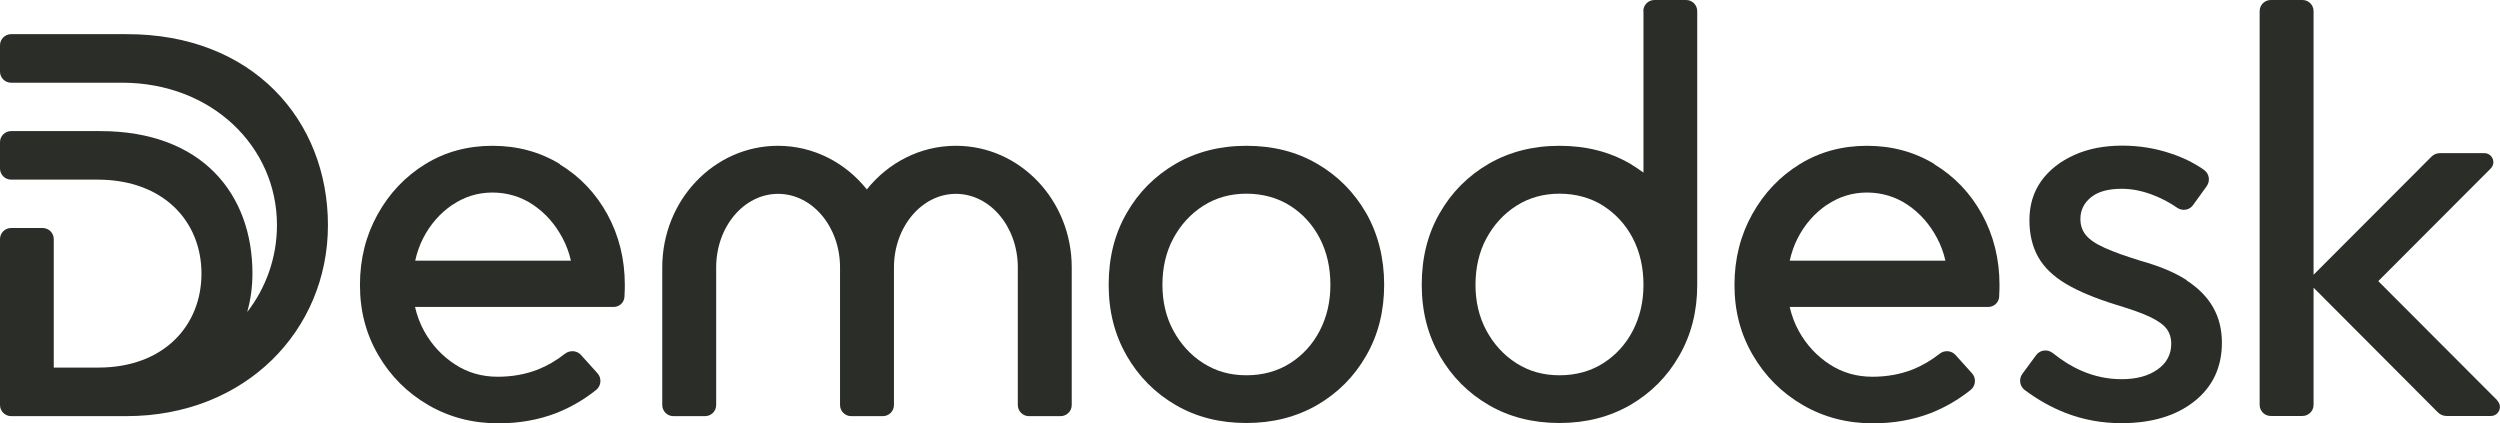
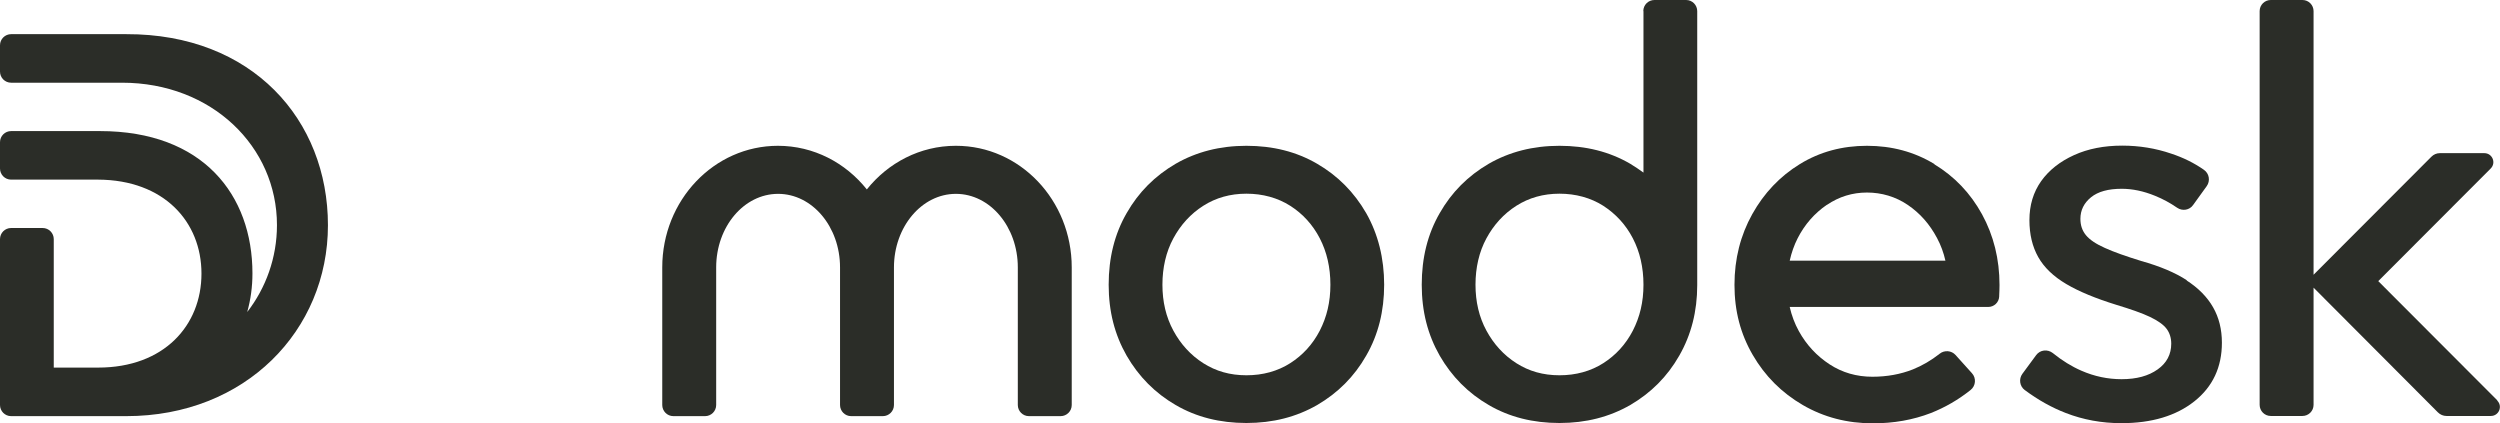
<svg xmlns="http://www.w3.org/2000/svg" width="449" height="76" viewBox="0 0 449 76" fill="none">
  <g clip-path="url(#clip0_1523_62)">
    <path d="M171.648 26.185C165.25 26.185 159.498 29.238 155.683 34.022C151.868 29.238 146.146 26.185 139.719 26.185C128.244 26.185 118.941 35.96 118.941 48.025V72.742C118.941 73.828 119.822 74.738 120.937 74.738H126.63C127.716 74.738 128.626 73.857 128.626 72.742V48.025C128.626 40.715 133.615 34.815 139.748 34.815C145.881 34.815 150.87 40.715 150.87 48.025V72.742C150.87 73.828 151.751 74.738 152.866 74.738H158.559C159.645 74.738 160.555 73.857 160.555 72.742V48.025C160.555 40.745 165.543 34.815 171.677 34.815C177.81 34.815 182.799 40.715 182.799 48.025V72.742C182.799 73.828 183.68 74.738 184.795 74.738H190.488C191.574 74.738 192.483 73.857 192.483 72.742V48.025C192.483 35.96 183.181 26.185 171.706 26.185H171.648Z" fill="#2B2D28" />
    <path d="M448.531 71.92L427.138 50.49L447.328 30.265C448.355 29.238 447.621 27.506 446.183 27.506H438.201C437.614 27.506 437.086 27.74 436.675 28.151L415.516 49.346V1.996C415.516 0.91 414.636 0 413.521 0H407.828C406.742 0 405.832 0.881 405.832 1.996V72.712C405.832 73.798 406.712 74.708 407.828 74.708H413.521C414.607 74.708 415.516 73.828 415.516 72.712V51.665L437.849 74.063C438.26 74.474 438.817 74.708 439.375 74.708H447.357C448.795 74.708 449.529 72.976 448.502 71.949L448.531 71.92Z" fill="#2B2D28" />
-     <path d="M100.568 29.472C96.959 27.271 92.909 26.185 88.448 26.185C83.988 26.185 79.967 27.271 76.387 29.472C72.807 31.674 69.96 34.668 67.847 38.455C65.734 42.242 64.648 46.469 64.648 51.166C64.648 55.862 65.734 59.972 67.935 63.759C70.136 67.546 73.129 70.54 76.915 72.742C80.701 74.943 84.897 76.029 89.505 76.029C93.261 76.029 96.724 75.413 99.923 74.18C102.447 73.182 104.853 71.802 107.054 70.041C107.993 69.307 108.11 67.898 107.289 67.017L104.354 63.759C103.62 62.937 102.359 62.849 101.478 63.524C99.952 64.728 98.338 65.667 96.665 66.342C94.435 67.223 91.999 67.663 89.388 67.663C86.541 67.663 83.988 66.929 81.699 65.432C79.41 63.935 77.561 61.968 76.182 59.473C75.419 58.093 74.89 56.655 74.538 55.129H110.194C111.251 55.129 112.102 54.336 112.16 53.279C112.16 53.25 112.16 53.191 112.16 53.162C112.19 52.487 112.219 51.841 112.219 51.195C112.219 46.528 111.162 42.3 109.079 38.484C106.995 34.697 104.149 31.703 100.51 29.502L100.568 29.472ZM81.229 36.811C83.43 35.314 85.837 34.58 88.448 34.58C91.06 34.58 93.584 35.314 95.785 36.811C97.986 38.308 99.717 40.275 101.038 42.77C101.713 44.032 102.212 45.383 102.535 46.821H74.567C74.89 45.383 75.36 44.032 76.005 42.77C77.267 40.304 79.028 38.308 81.2 36.811H81.229Z" fill="#2B2D28" />
    <path d="M347.432 29.472C343.822 27.271 339.772 26.185 335.312 26.185C330.851 26.185 326.831 27.271 323.25 29.472C319.67 31.674 316.823 34.668 314.71 38.455C312.598 42.242 311.512 46.469 311.512 51.166C311.512 55.862 312.598 59.972 314.799 63.759C316.999 67.546 319.993 70.54 323.779 72.742C327.564 74.943 331.761 76.029 336.368 76.029C340.124 76.029 343.587 75.413 346.786 74.18C349.31 73.182 351.716 71.802 353.917 70.041C354.856 69.307 354.974 67.898 354.152 67.017L351.217 63.759C350.484 62.937 349.222 62.849 348.371 63.524C346.845 64.728 345.231 65.667 343.558 66.342C341.328 67.223 338.892 67.663 336.28 67.663C333.463 67.663 330.88 66.929 328.591 65.432C326.302 63.935 324.453 61.968 323.074 59.473C322.311 58.093 321.783 56.655 321.431 55.129H357.087C358.114 55.129 358.994 54.336 359.053 53.279C359.053 53.25 359.053 53.191 359.053 53.162C359.082 52.487 359.112 51.841 359.112 51.195C359.112 46.528 358.055 42.3 355.972 38.484C353.888 34.697 351.041 31.703 347.402 29.502L347.432 29.472ZM328.092 36.811C330.293 35.314 332.7 34.58 335.312 34.58C337.923 34.58 340.447 35.314 342.648 36.811C344.849 38.308 346.581 40.275 347.901 42.77C348.576 44.032 349.075 45.383 349.398 46.821H321.431C321.754 45.383 322.223 44.032 322.869 42.77C324.131 40.304 325.891 38.308 328.063 36.811H328.092Z" fill="#2B2D28" />
    <path d="M392.773 50.344C390.661 48.964 387.931 47.819 384.586 46.88C381.827 46.029 379.656 45.265 378.042 44.532C376.457 43.827 375.312 43.064 374.637 42.242C373.962 41.42 373.64 40.451 373.64 39.306C373.64 37.751 374.285 36.459 375.547 35.431C376.809 34.404 378.658 33.905 381.064 33.905C382.972 33.905 384.967 34.316 387.051 35.167C388.489 35.754 389.78 36.459 391.013 37.31C391.952 37.956 393.243 37.751 393.889 36.811L396.324 33.435C396.999 32.496 396.794 31.175 395.826 30.5C394.065 29.267 392.099 28.298 389.956 27.594C387.139 26.625 384.175 26.155 381.152 26.155C377.895 26.155 375.019 26.713 372.495 27.858C369.971 29.003 368.005 30.558 366.596 32.525C365.188 34.521 364.484 36.84 364.484 39.541C364.484 42.095 365.012 44.297 366.068 46.175C367.125 48.054 368.827 49.669 371.116 51.019C373.405 52.369 376.398 53.602 380.096 54.747C382.708 55.54 384.733 56.244 386.141 56.919C387.55 57.594 388.548 58.299 389.105 59.033C389.663 59.767 389.956 60.677 389.956 61.733C389.956 63.642 389.135 65.197 387.52 66.342C385.877 67.516 383.735 68.103 381.035 68.103C378.57 68.103 376.163 67.605 373.816 66.577C372.055 65.814 370.353 64.757 368.68 63.407C367.741 62.673 366.391 62.82 365.687 63.788L363.222 67.135C362.547 68.045 362.723 69.366 363.632 70.041C366.039 71.832 368.504 73.211 371.028 74.18C374.138 75.383 377.455 76 381.006 76C386.464 76 390.837 74.679 394.123 72.066C397.41 69.454 399.054 65.931 399.054 61.557C399.054 59.15 398.525 57.037 397.469 55.187C396.412 53.338 394.828 51.723 392.685 50.344H392.773Z" fill="#2B2D28" />
    <path d="M295.167 1.996V30.999C294.404 30.441 293.611 29.913 292.79 29.414C289.063 27.241 284.837 26.185 280.083 26.185C275.329 26.185 271.103 27.271 267.376 29.414C263.649 31.586 260.714 34.521 258.572 38.279C256.4 42.036 255.344 46.322 255.344 51.136C255.344 55.951 256.43 60.119 258.572 63.876C260.743 67.634 263.678 70.599 267.376 72.742C271.103 74.914 275.329 75.971 280.083 75.971C284.837 75.971 289.063 74.885 292.79 72.742C296.517 70.569 299.451 67.634 301.594 63.876C303.736 60.148 304.822 55.921 304.822 51.224V1.996C304.822 0.91 303.941 0 302.826 0H297.133C296.047 0 295.137 0.881 295.137 1.996H295.167ZM287.948 65.227C285.688 66.665 283.047 67.399 280.083 67.399C277.119 67.399 274.595 66.665 272.335 65.227C270.076 63.788 268.286 61.822 266.965 59.385C265.644 56.949 264.999 54.189 264.999 51.136C264.999 48.083 265.644 45.236 266.965 42.8C268.286 40.363 270.076 38.396 272.335 36.958C274.595 35.52 277.177 34.786 280.083 34.786C282.988 34.786 285.688 35.52 287.948 36.958C290.207 38.426 291.997 40.363 293.259 42.8C294.521 45.236 295.167 48.025 295.167 51.136C295.167 54.248 294.521 56.919 293.259 59.385C291.997 61.822 290.207 63.788 287.948 65.227Z" fill="#2B2D28" />
    <path d="M236.563 29.414C232.836 27.241 228.61 26.185 223.856 26.185C219.102 26.185 214.876 27.271 211.149 29.414C207.422 31.586 204.488 34.521 202.345 38.279C200.174 42.036 199.117 46.322 199.117 51.136C199.117 55.95 200.203 60.119 202.345 63.876C204.517 67.634 207.452 70.599 211.149 72.742C214.876 74.914 219.102 75.971 223.856 75.971C228.61 75.971 232.836 74.885 236.563 72.742C240.29 70.569 243.225 67.634 245.367 63.876C247.539 60.119 248.595 55.862 248.595 51.136C248.595 46.41 247.509 42.036 245.367 38.279C243.195 34.521 240.261 31.556 236.563 29.414ZM237.033 59.385C235.771 61.822 233.981 63.788 231.721 65.227C229.461 66.665 226.82 67.399 223.856 67.399C220.892 67.399 218.368 66.665 216.109 65.227C213.849 63.788 212.059 61.822 210.738 59.385C209.418 56.949 208.772 54.189 208.772 51.136C208.772 48.083 209.418 45.236 210.738 42.8C212.059 40.363 213.849 38.396 216.109 36.958C218.368 35.519 220.951 34.786 223.856 34.786C226.762 34.786 229.461 35.519 231.721 36.958C233.981 38.396 235.771 40.363 237.033 42.8C238.295 45.236 238.94 48.025 238.94 51.136C238.94 54.248 238.295 56.919 237.033 59.385Z" fill="#2B2D28" />
    <path d="M22.685 6.135H1.996C0.91 6.135 0 7.016 0 8.131V12.857C0 13.944 0.88 14.854 1.996 14.854H21.922C38.033 14.854 49.742 26.331 49.742 40.422C49.742 46.293 47.747 51.723 44.401 56.039C45.017 53.837 45.34 51.518 45.34 49.111C45.34 34.991 36.448 23.543 17.96 23.543H1.996C0.91 23.543 0 24.423 0 25.539V30.265C0 31.351 0.88 32.261 1.996 32.261H17.637C29.464 32.32 36.184 39.835 36.184 49.14C36.184 58.446 29.464 66.019 17.637 66.019H9.655V42.946C9.655 41.86 8.775 40.95 7.659 40.95H1.996C0.91 40.95 0 41.831 0 42.946V72.742C0 73.828 0.88 74.738 1.996 74.738H22.685C44.049 74.738 58.898 59.356 58.898 40.451C58.898 21.547 45.34 6.076 22.685 6.135Z" fill="#2B2D28" />
  </g>
  <defs>
    <clipPath id="clip0_1523_62">
      <rect width="449" height="76" fill="white" />
    </clipPath>
  </defs>
</svg>